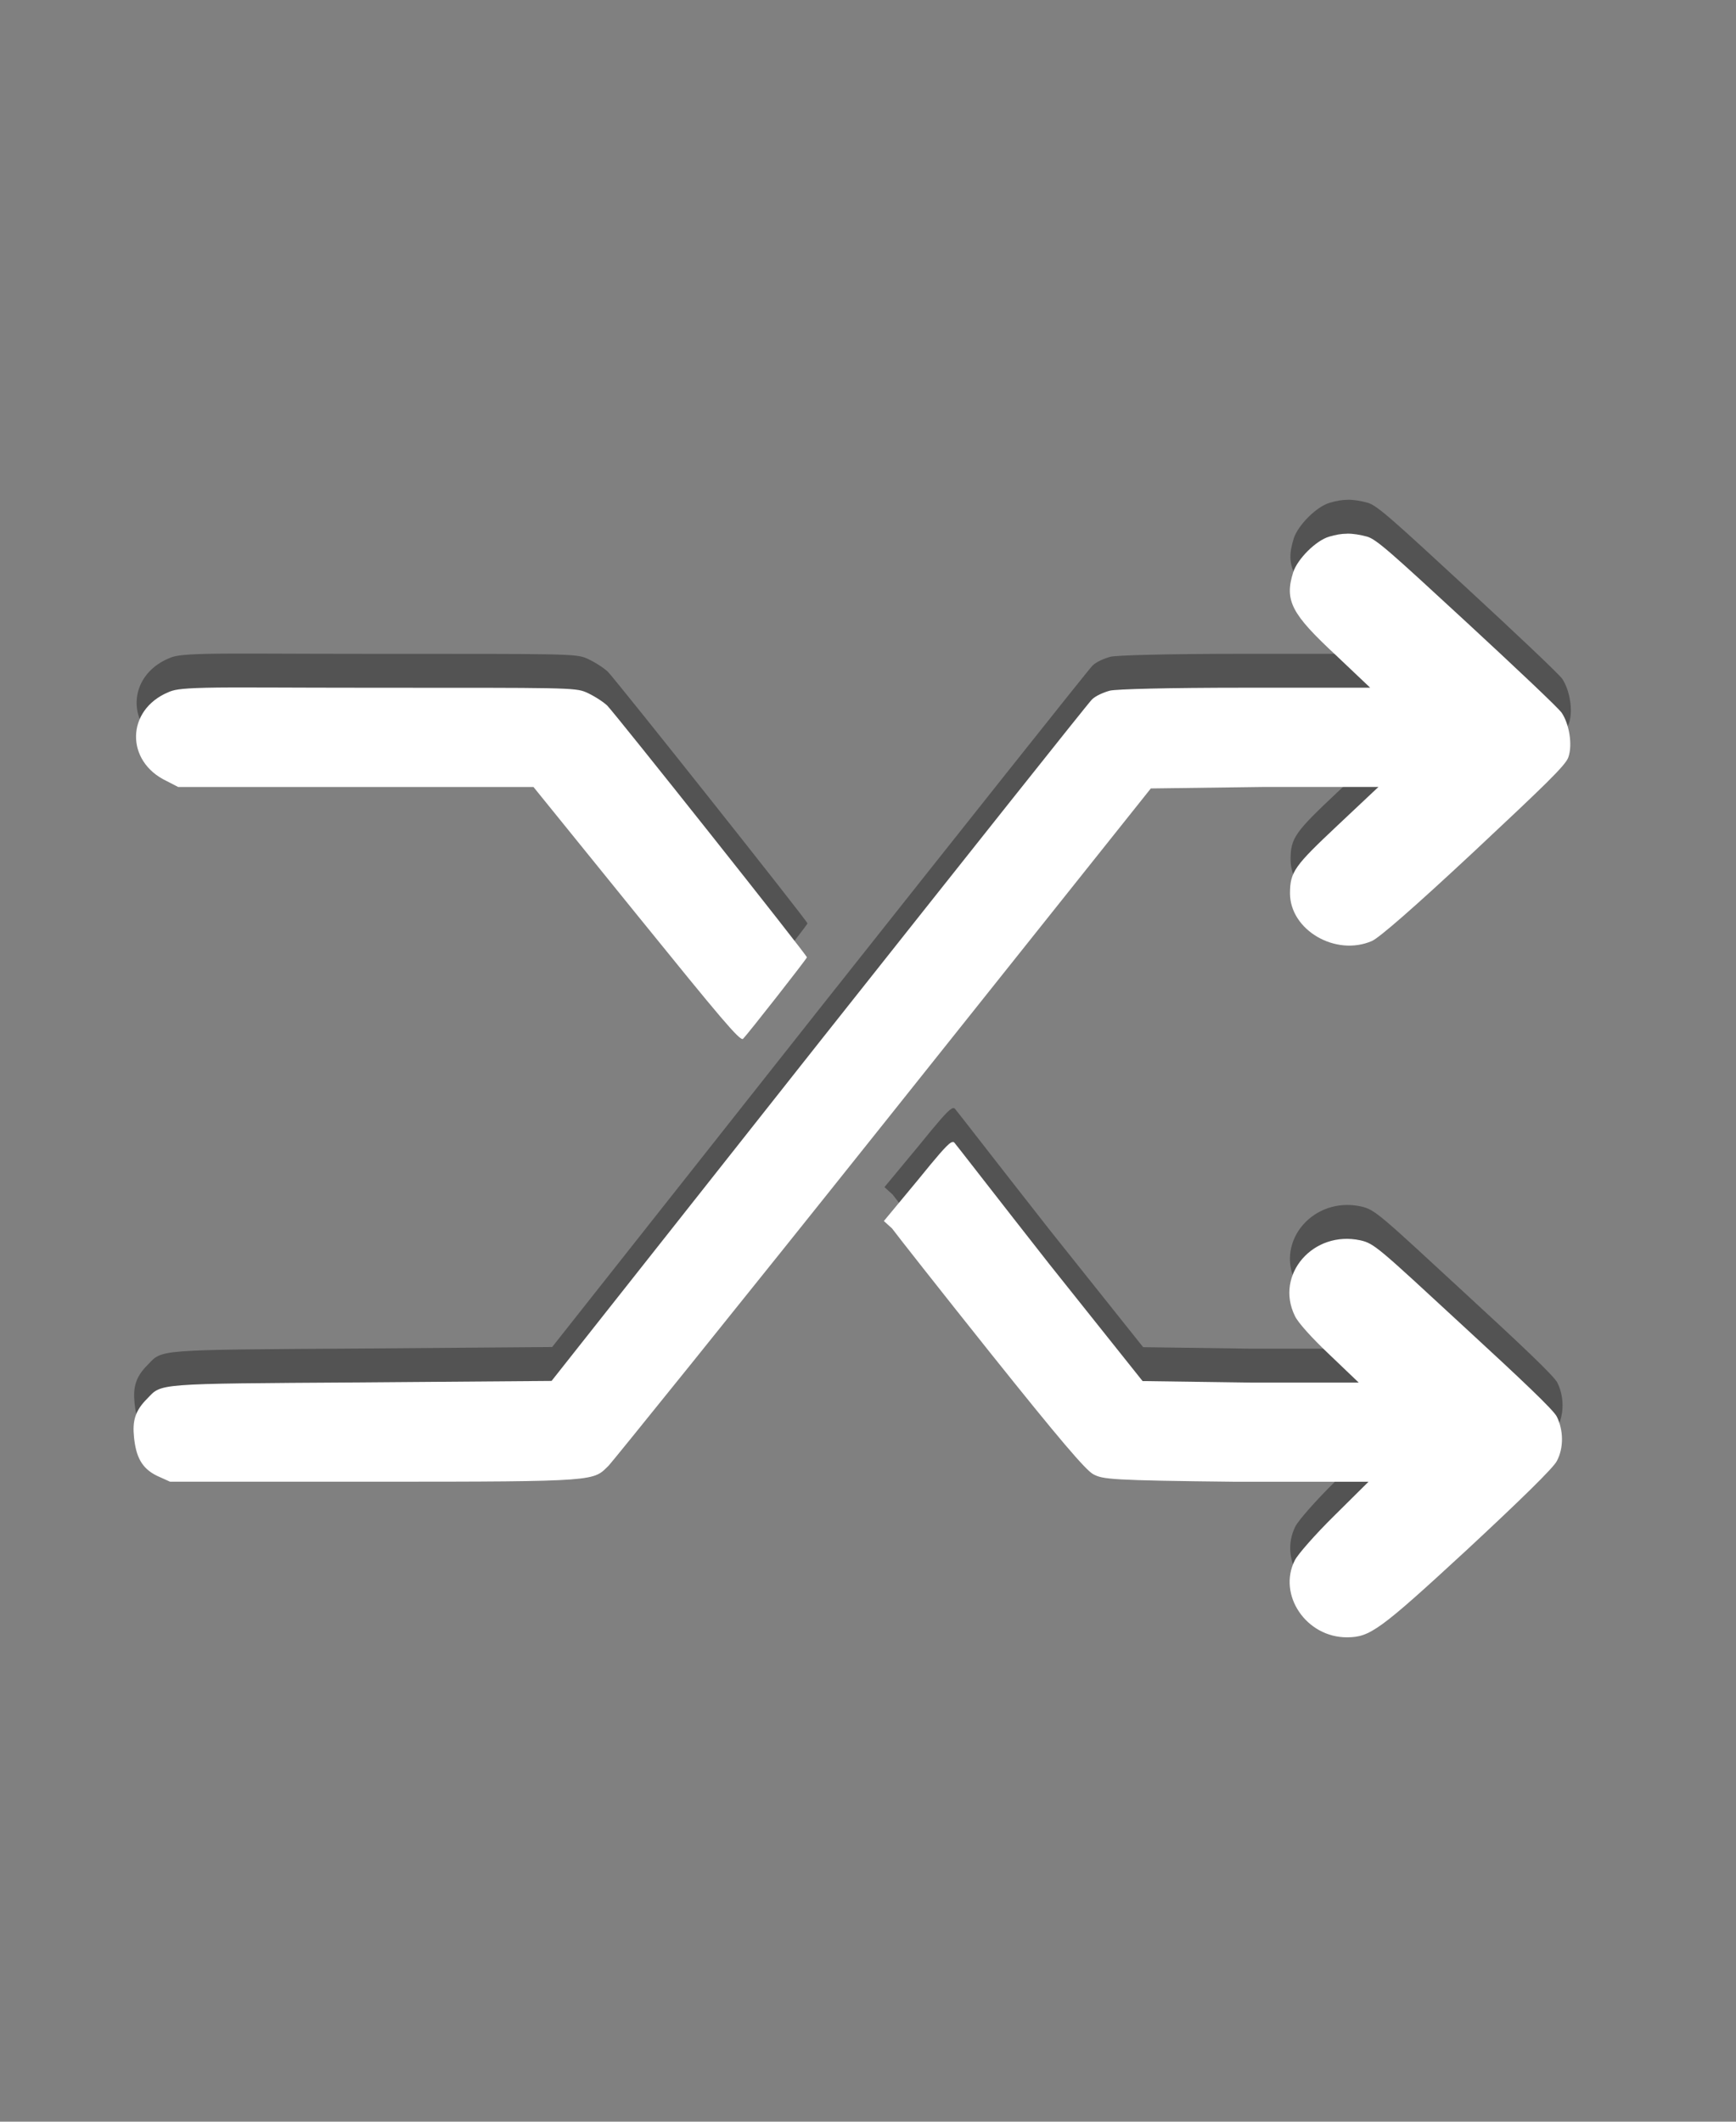
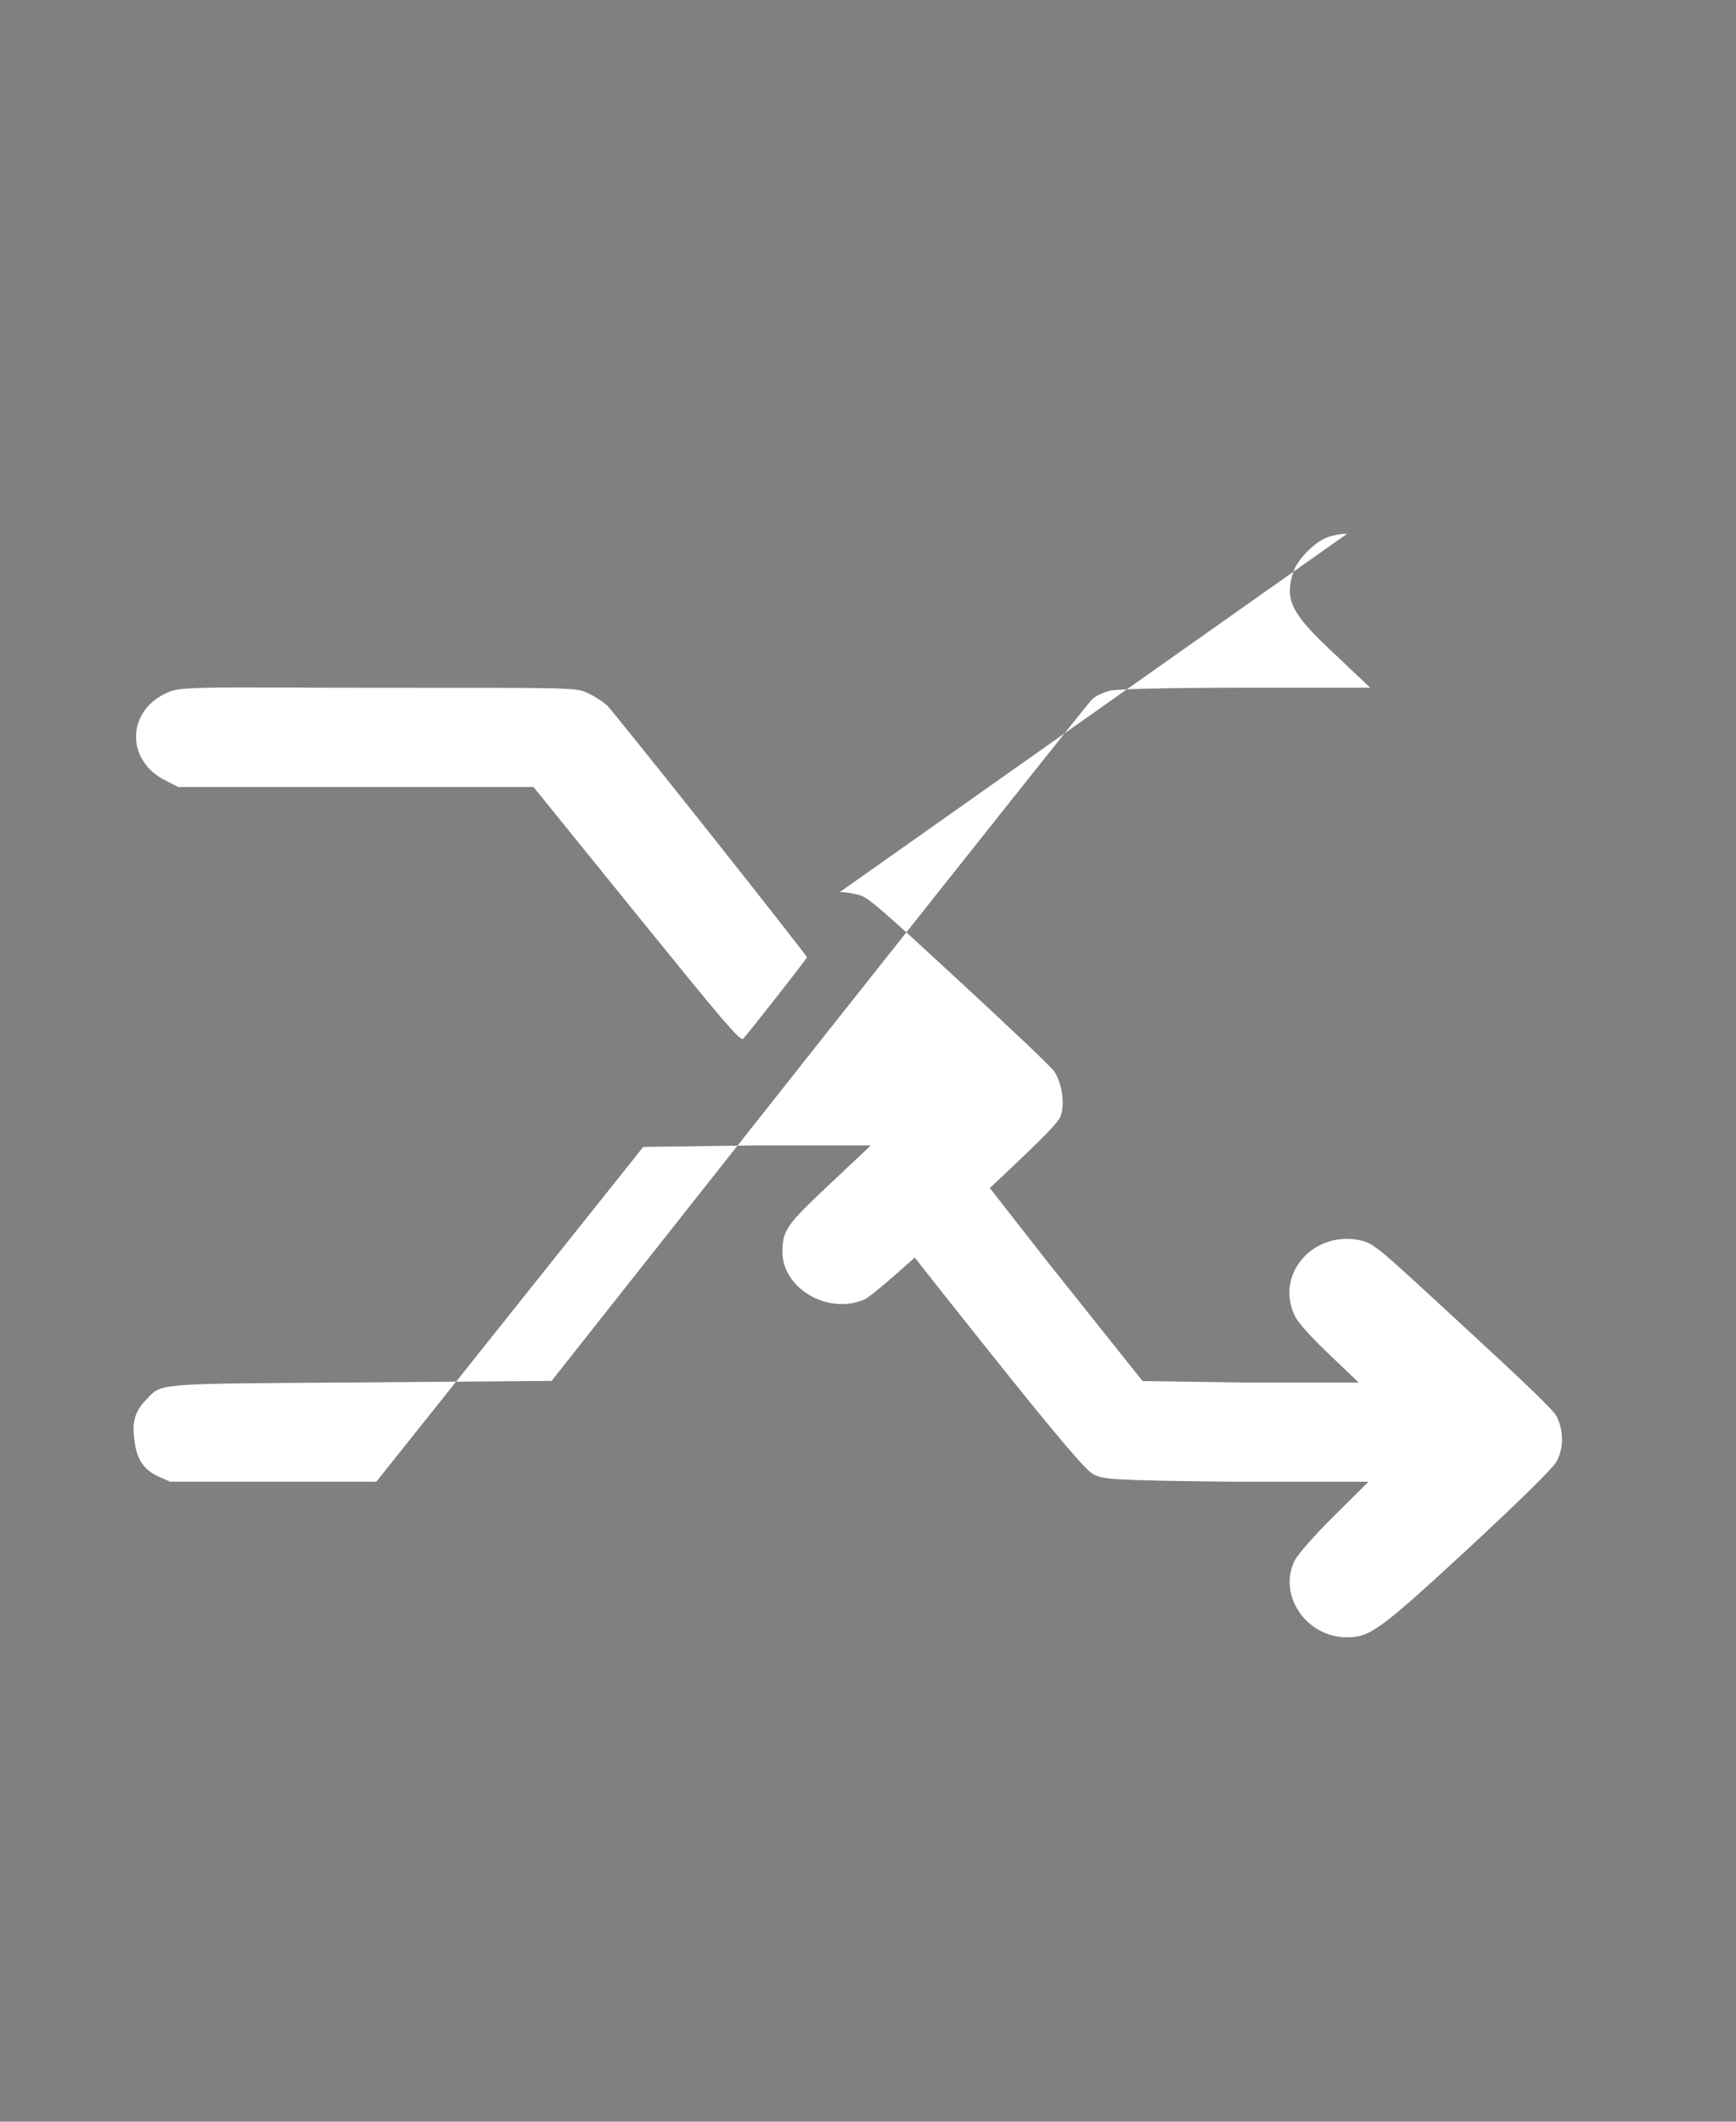
<svg xmlns="http://www.w3.org/2000/svg" xmlns:ns1="http://www.inkscape.org/namespaces/inkscape" xmlns:ns2="http://sodipodi.sourceforge.net/DTD/sodipodi-0.dtd" version="1.1" width="100%" height="100%" viewBox="0 0 36 44" id="GiraIconAlarm" xml:space="preserve" ns1:version="0.48.4 r9939" ns2:docname="icon_media_shuffle_pressed.svg">
  <rect x="0" y="0" width="36" height="44" fill="#808080" stroke="none" />
  <ns2:namedview pagecolor="#ffffff" bordercolor="#666666" borderopacity="1" objecttolerance="10" gridtolerance="10" guidetolerance="10" ns1:pageopacity="0" ns1:pageshadow="2" ns1:window-width="640" ns1:window-height="716" id="namedview8" showgrid="false" ns1:zoom="5.3636364" ns1:cx="-4.2796609" ns1:cy="22" ns1:window-x="0" ns1:window-y="0" ns1:window-maximized="0" ns1:current-layer="GiraIconAlarm" />
  <defs id="defs9" />
  <style type="text/css" id="style3" />
-   <path d="m 27.95,10.365 c -0.125,6.02e-4 -0.237,0.021 -0.373,0.061 -0.28,0.081 -0.659,0.467 -0.747,0.737 -0.186,0.59 -0.037,0.865 0.883,1.72 l 0.713,0.676 -2.614,0 c -1.607,0 -2.65,0.029 -2.784,0.061 -0.122,0.033 -0.292,0.103 -0.373,0.184 -0.082,0.081 -2.624,3.284 -5.67,7.127 l -5.535,7.004 -3.973,0.031 c -4.292,0.027 -4.105,0.018 -4.414,0.338 -0.251,0.249 -0.307,0.463 -0.272,0.799 0.041,0.4 0.155,0.642 0.475,0.799 l 0.272,0.123 4.278,0 c 4.659,0 4.49,-0.013 4.822,-0.338 0.087,-0.092 2.658,-3.275 5.704,-7.096 l 5.535,-6.943 2.343,-0.031 2.377,0 -0.849,0.799 c -0.891,0.839 -0.985,0.958 -0.985,1.413 0.006,0.758 0.946,1.308 1.698,0.983 0.151,-0.065 0.876,-0.696 2.105,-1.843 1.473,-1.38 1.911,-1.798 1.969,-1.966 0.093,-0.265 0.016,-0.694 -0.136,-0.922 -0.064,-0.097 -0.95,-0.932 -1.969,-1.874 -1.555,-1.434 -1.873,-1.728 -2.071,-1.782 -0.143,-0.038 -0.282,-0.062 -0.407,-0.061 z M 4.284,13.56 c -0.577,0.014 -0.673,0.046 -0.781,0.092 -0.879,0.368 -0.896,1.437 -0.034,1.843 l 0.238,0.123 3.701,0 3.667,0 2.139,2.642 c 1.735,2.143 2.149,2.64 2.207,2.58 0.093,-0.092 1.324,-1.662 1.324,-1.69 0,-0.049 -3.962,-5.038 -4.142,-5.222 -0.105,-0.097 -0.313,-0.222 -0.441,-0.276 -0.221,-0.097 -0.467,-0.092 -4.346,-0.092 -1.925,-1.38e-4 -2.955,-0.014 -3.531,0 z m 15.449,9.431 c -0.095,0.058 -0.29,0.289 -0.679,0.768 l -0.713,0.86 0.17,0.154 c 0.07,0.097 0.983,1.26 2.037,2.58 1.427,1.786 1.982,2.438 2.139,2.519 0.198,0.103 0.345,0.126 2.954,0.154 l 2.75,0 -0.713,0.707 c -0.39,0.384 -0.757,0.803 -0.815,0.922 -0.361,0.714 0.236,1.603 1.087,1.597 0.472,-0.005 0.661,-0.134 2.479,-1.812 1.101,-1.023 1.798,-1.702 1.867,-1.843 0.146,-0.271 0.14,-0.64 0,-0.922 -0.07,-0.141 -0.736,-0.77 -1.935,-1.874 -1.759,-1.624 -1.848,-1.717 -2.139,-1.782 -0.978,-0.211 -1.777,0.711 -1.358,1.567 0.064,0.141 0.364,0.469 0.713,0.799 l 0.611,0.584 -2.241,0 -2.241,-0.031 -1.935,-2.427 c -1.054,-1.342 -1.934,-2.481 -1.969,-2.519 -0.012,-0.015 -0.036,-0.019 -0.068,0 z" id="path10" style="fill:#000000;fill-opacity:0.349" />
  <g id="g2984">
-     <path style="fill:#ffffff;fill-opacity:1" id="path10-1" d="m 27.938,11.068 c -0.125,6.02e-4 -0.237,0.021 -0.373,0.061 -0.28,0.081 -0.659,0.467 -0.747,0.737 -0.186,0.59 -0.037,0.865 0.883,1.72 l 0.713,0.676 -2.614,0 c -1.607,0 -2.65,0.029 -2.784,0.061 -0.122,0.033 -0.292,0.103 -0.373,0.184 -0.082,0.081 -2.624,3.284 -5.67,7.127 l -5.535,7.004 -3.973,0.031 c -4.292,0.027 -4.105,0.018 -4.414,0.338 -0.251,0.249 -0.307,0.463 -0.272,0.799 0.041,0.4 0.155,0.642 0.475,0.799 l 0.272,0.123 4.278,0 c 4.659,0 4.49,-0.013 4.822,-0.338 0.087,-0.092 2.658,-3.275 5.704,-7.096 l 5.535,-6.943 2.343,-0.031 2.377,0 -0.849,0.799 c -0.891,0.839 -0.985,0.958 -0.985,1.413 0.006,0.758 0.946,1.308 1.698,0.983 0.151,-0.065 0.876,-0.696 2.105,-1.843 1.473,-1.38 1.911,-1.798 1.969,-1.966 0.093,-0.265 0.016,-0.694 -0.136,-0.922 -0.064,-0.097 -0.95,-0.932 -1.969,-1.874 -1.555,-1.434 -1.873,-1.728 -2.071,-1.782 -0.143,-0.038 -0.282,-0.062 -0.407,-0.061 z M 4.272,14.263 c -0.577,0.014 -0.673,0.046 -0.781,0.092 -0.879,0.368 -0.896,1.437 -0.034,1.843 l 0.238,0.123 3.701,0 3.667,0 2.139,2.642 c 1.735,2.143 2.149,2.64 2.207,2.58 0.093,-0.092 1.324,-1.662 1.324,-1.69 0,-0.049 -3.962,-5.038 -4.142,-5.222 -0.105,-0.097 -0.313,-0.222 -0.441,-0.276 -0.221,-0.097 -0.467,-0.092 -4.346,-0.092 -1.925,-1.38e-4 -2.955,-0.014 -3.531,0 z m 15.449,9.431 c -0.095,0.058 -0.29,0.289 -0.679,0.768 l -0.713,0.86 0.17,0.154 c 0.07,0.097 0.983,1.26 2.037,2.58 1.427,1.786 1.982,2.438 2.139,2.519 0.198,0.103 0.345,0.126 2.954,0.154 l 2.75,0 -0.713,0.707 c -0.39,0.384 -0.757,0.803 -0.815,0.922 -0.361,0.714 0.236,1.603 1.087,1.597 0.472,-0.005 0.661,-0.134 2.479,-1.812 1.101,-1.023 1.798,-1.702 1.867,-1.843 0.146,-0.271 0.14,-0.64 0,-0.922 -0.07,-0.141 -0.736,-0.77 -1.935,-1.874 -1.759,-1.624 -1.848,-1.717 -2.139,-1.782 -0.978,-0.211 -1.777,0.711 -1.358,1.567 0.064,0.141 0.364,0.469 0.713,0.799 l 0.611,0.584 -2.241,0 -2.241,-0.031 -1.935,-2.427 c -1.054,-1.342 -1.934,-2.481 -1.969,-2.519 -0.012,-0.015 -0.036,-0.019 -0.068,0 z" />
+     <path style="fill:#ffffff;fill-opacity:1" id="path10-1" d="m 27.938,11.068 c -0.125,6.02e-4 -0.237,0.021 -0.373,0.061 -0.28,0.081 -0.659,0.467 -0.747,0.737 -0.186,0.59 -0.037,0.865 0.883,1.72 l 0.713,0.676 -2.614,0 c -1.607,0 -2.65,0.029 -2.784,0.061 -0.122,0.033 -0.292,0.103 -0.373,0.184 -0.082,0.081 -2.624,3.284 -5.67,7.127 l -5.535,7.004 -3.973,0.031 c -4.292,0.027 -4.105,0.018 -4.414,0.338 -0.251,0.249 -0.307,0.463 -0.272,0.799 0.041,0.4 0.155,0.642 0.475,0.799 l 0.272,0.123 4.278,0 l 5.535,-6.943 2.343,-0.031 2.377,0 -0.849,0.799 c -0.891,0.839 -0.985,0.958 -0.985,1.413 0.006,0.758 0.946,1.308 1.698,0.983 0.151,-0.065 0.876,-0.696 2.105,-1.843 1.473,-1.38 1.911,-1.798 1.969,-1.966 0.093,-0.265 0.016,-0.694 -0.136,-0.922 -0.064,-0.097 -0.95,-0.932 -1.969,-1.874 -1.555,-1.434 -1.873,-1.728 -2.071,-1.782 -0.143,-0.038 -0.282,-0.062 -0.407,-0.061 z M 4.272,14.263 c -0.577,0.014 -0.673,0.046 -0.781,0.092 -0.879,0.368 -0.896,1.437 -0.034,1.843 l 0.238,0.123 3.701,0 3.667,0 2.139,2.642 c 1.735,2.143 2.149,2.64 2.207,2.58 0.093,-0.092 1.324,-1.662 1.324,-1.69 0,-0.049 -3.962,-5.038 -4.142,-5.222 -0.105,-0.097 -0.313,-0.222 -0.441,-0.276 -0.221,-0.097 -0.467,-0.092 -4.346,-0.092 -1.925,-1.38e-4 -2.955,-0.014 -3.531,0 z m 15.449,9.431 c -0.095,0.058 -0.29,0.289 -0.679,0.768 l -0.713,0.86 0.17,0.154 c 0.07,0.097 0.983,1.26 2.037,2.58 1.427,1.786 1.982,2.438 2.139,2.519 0.198,0.103 0.345,0.126 2.954,0.154 l 2.75,0 -0.713,0.707 c -0.39,0.384 -0.757,0.803 -0.815,0.922 -0.361,0.714 0.236,1.603 1.087,1.597 0.472,-0.005 0.661,-0.134 2.479,-1.812 1.101,-1.023 1.798,-1.702 1.867,-1.843 0.146,-0.271 0.14,-0.64 0,-0.922 -0.07,-0.141 -0.736,-0.77 -1.935,-1.874 -1.759,-1.624 -1.848,-1.717 -2.139,-1.782 -0.978,-0.211 -1.777,0.711 -1.358,1.567 0.064,0.141 0.364,0.469 0.713,0.799 l 0.611,0.584 -2.241,0 -2.241,-0.031 -1.935,-2.427 c -1.054,-1.342 -1.934,-2.481 -1.969,-2.519 -0.012,-0.015 -0.036,-0.019 -0.068,0 z" />
  </g>
</svg>